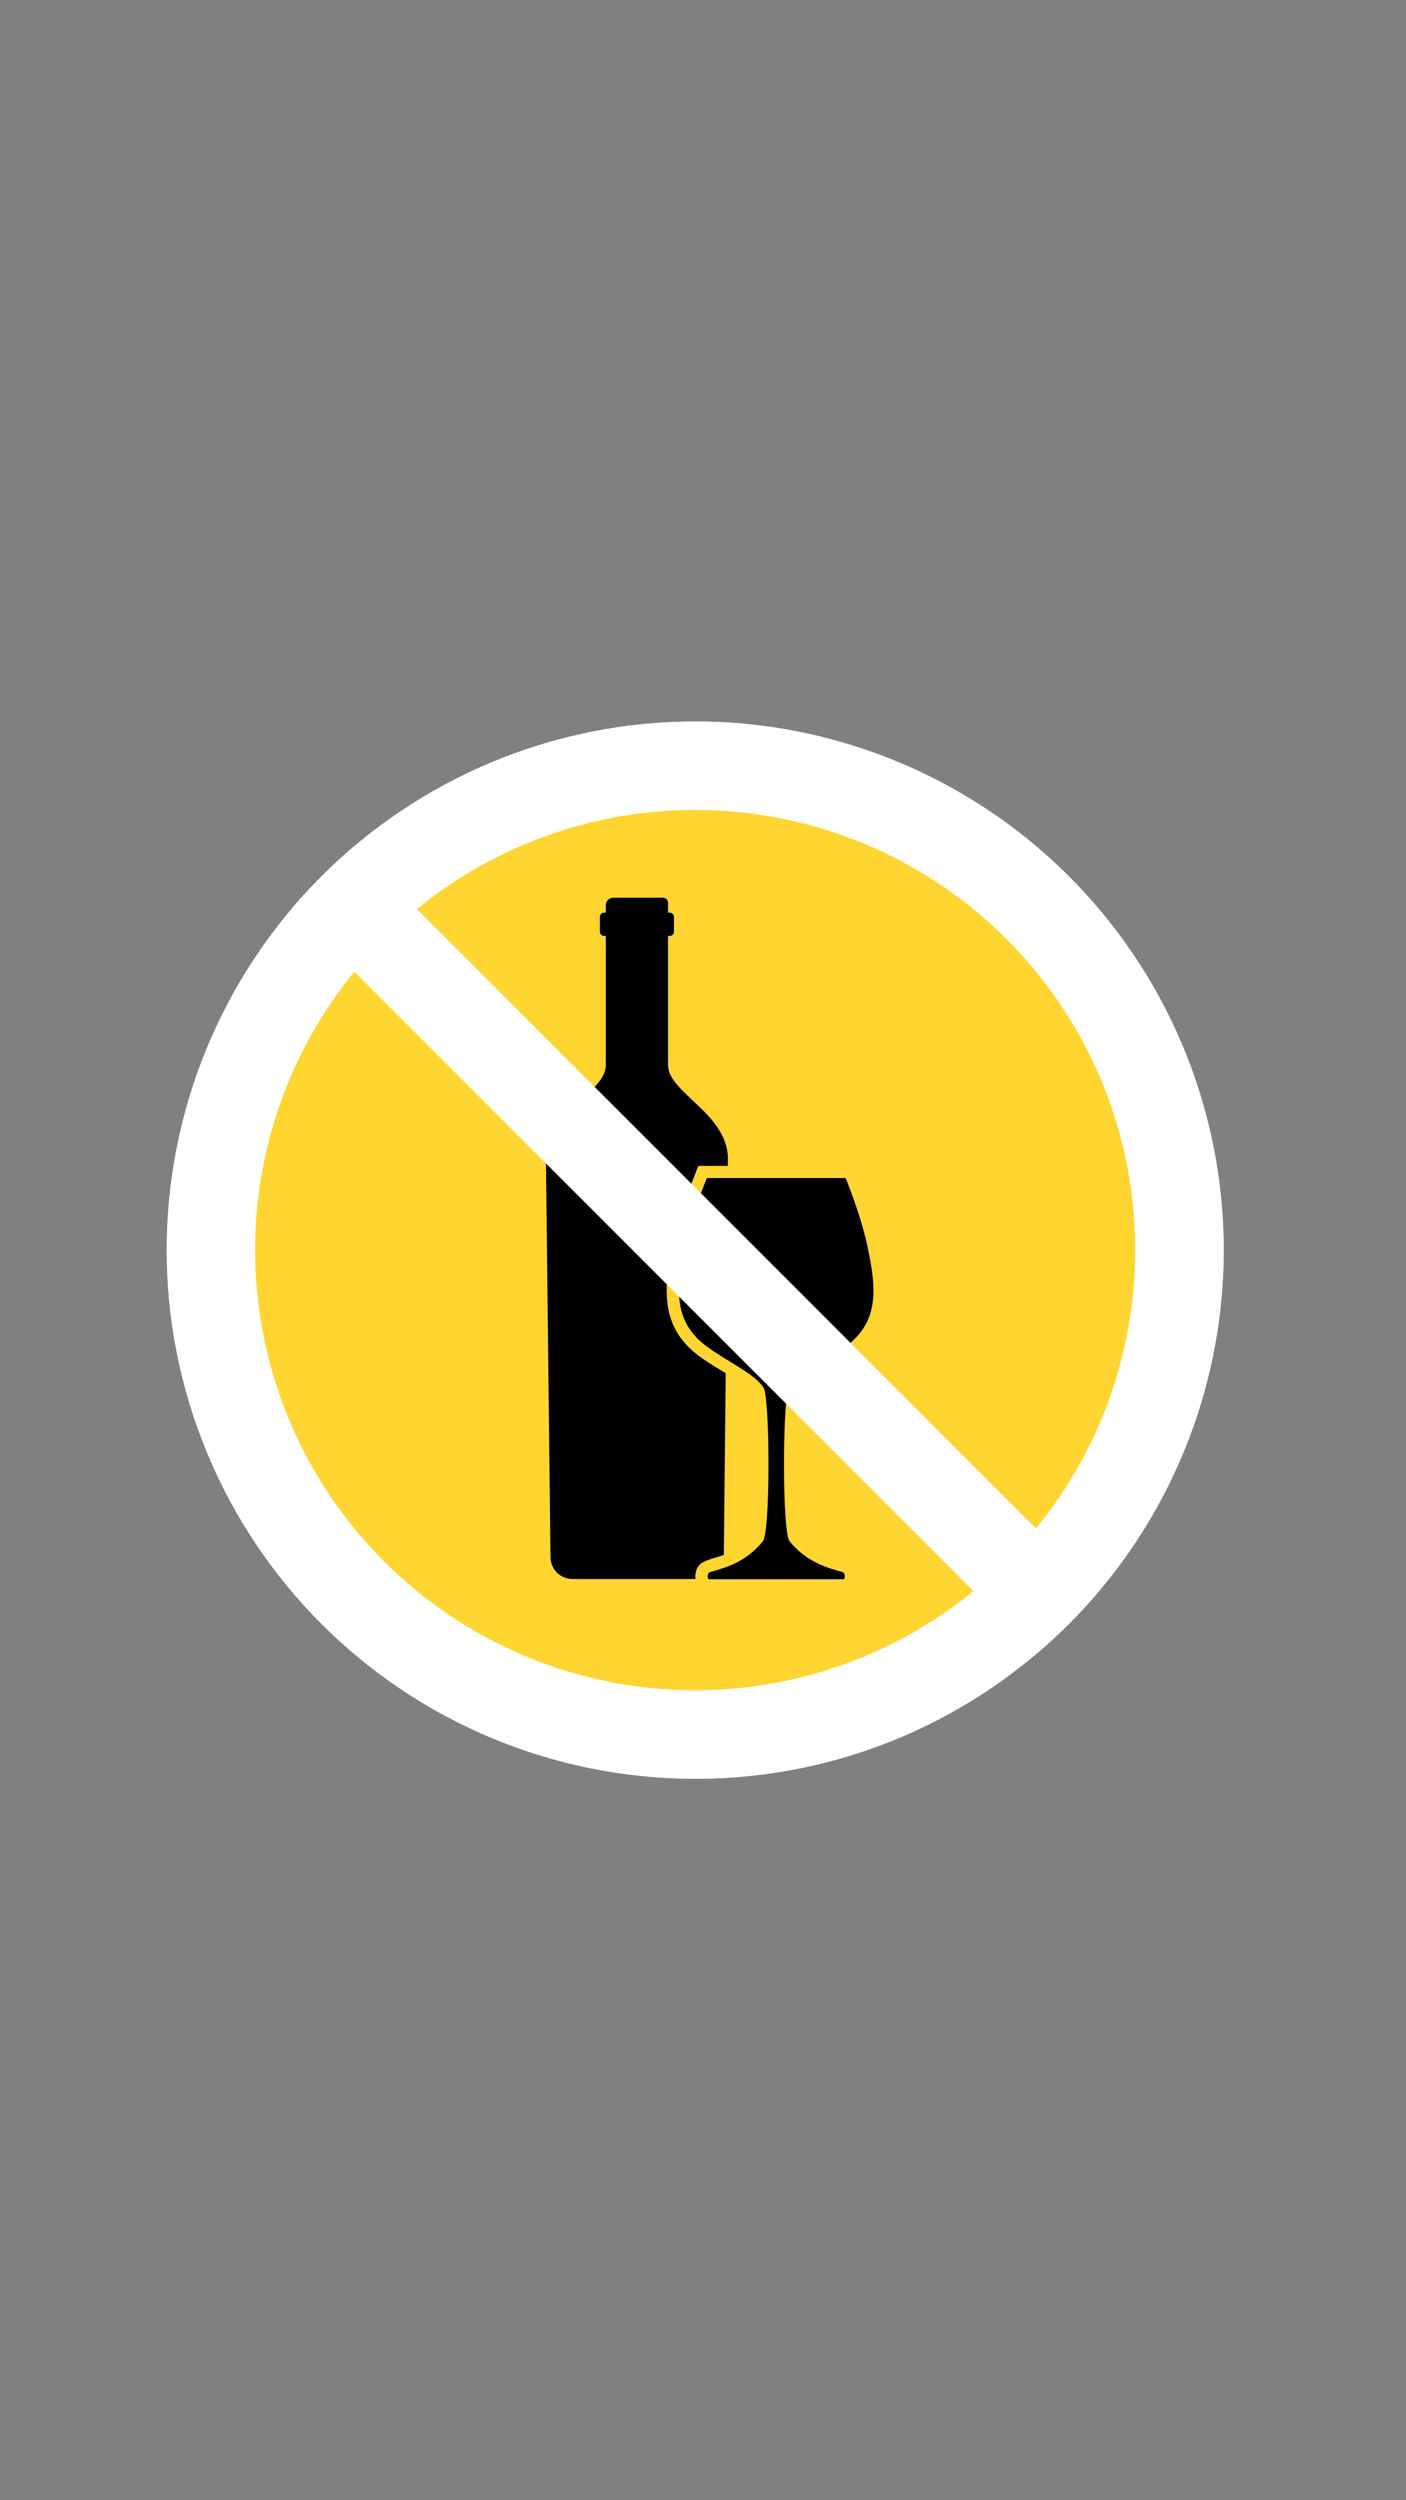
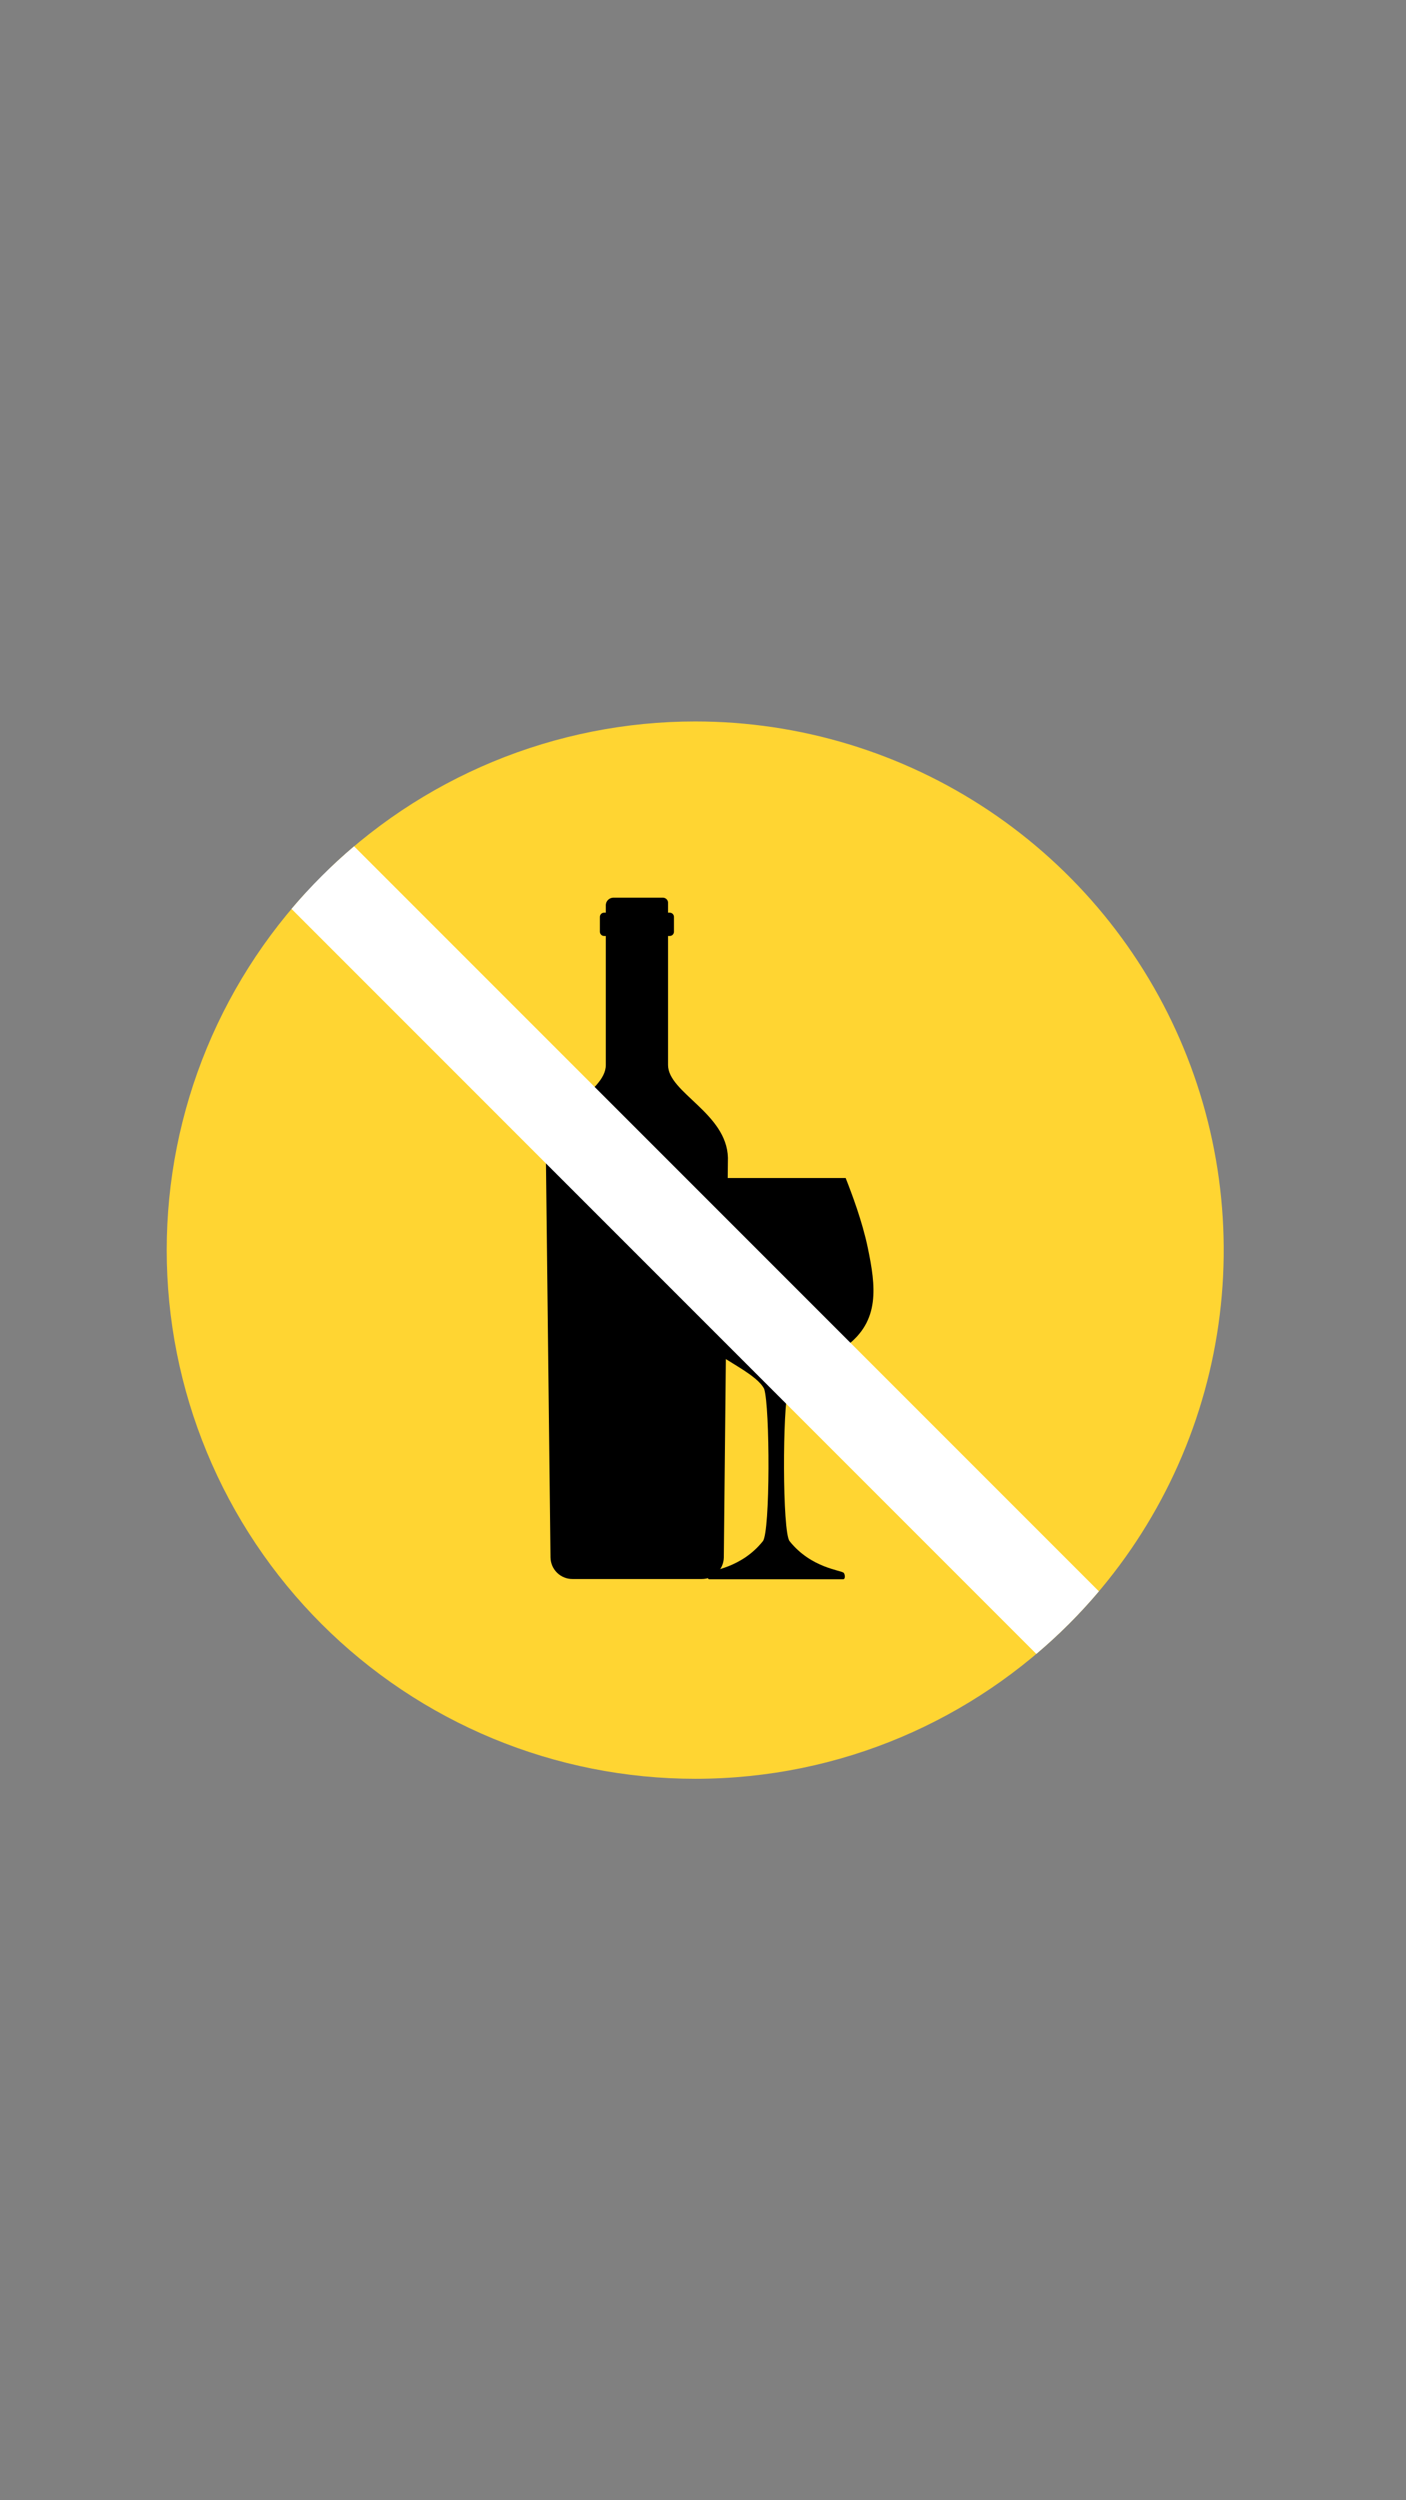
<svg xmlns="http://www.w3.org/2000/svg" width="1080" zoomAndPan="magnify" viewBox="0 0 810 1440" height="1920" preserveAspectRatio="xMidYMid meet" version="1.0">
  <rect x="0" y="0" width="810" height="1440" fill="#808080" stroke="none" />
  <defs>
    <clipPath id="c5f68bd85b">
      <path d="M 96 415.035 L 705 415.035 L 705 1024.785 L 96 1024.785 Z M 96 415.035 " clip-rule="nonzero" />
    </clipPath>
    <clipPath id="fd10225888">
-       <path d="M 96 415.035 L 705 415.035 L 705 1024.785 L 96 1024.785 Z M 96 415.035 " clip-rule="nonzero" />
-     </clipPath>
+       </clipPath>
  </defs>
  <g clip-path="url(#c5f68bd85b)">
-     <path fill="#ffd532" d="M 400.52 415.516 C 404.258 415.516 407.992 415.586 411.727 415.723 C 415.461 415.859 419.191 416.066 422.918 416.34 C 426.645 416.617 430.367 416.961 434.078 417.371 C 437.793 417.785 441.5 418.266 445.195 418.812 C 448.891 419.359 452.578 419.977 456.25 420.66 C 459.926 421.348 463.586 422.098 467.23 422.918 C 470.875 423.734 474.508 424.621 478.121 425.574 C 481.734 426.527 485.328 427.543 488.902 428.629 C 492.48 429.715 496.035 430.863 499.566 432.082 C 503.102 433.297 506.613 434.578 510.098 435.922 C 513.586 437.266 517.043 438.676 520.48 440.148 C 523.914 441.621 527.32 443.156 530.699 444.754 C 534.078 446.352 537.426 448.012 540.742 449.73 C 544.059 451.453 547.344 453.234 550.594 455.078 C 553.844 456.918 557.062 458.82 560.242 460.781 C 563.422 462.742 566.566 464.758 569.676 466.836 C 572.781 468.91 575.852 471.043 578.879 473.234 C 581.906 475.422 584.895 477.668 587.84 479.965 C 590.785 482.266 593.688 484.617 596.547 487.023 C 599.406 489.43 602.223 491.887 604.988 494.398 C 607.758 496.906 610.48 499.465 613.156 502.074 C 615.828 504.684 618.453 507.344 621.031 510.051 C 623.609 512.758 626.133 515.508 628.609 518.309 C 631.086 521.109 633.508 523.953 635.879 526.84 C 638.25 529.73 640.566 532.66 642.828 535.637 C 645.09 538.609 647.297 541.625 649.449 544.68 C 651.602 547.734 653.695 550.828 655.734 553.961 C 657.773 557.094 659.75 560.262 661.672 563.469 C 663.594 566.672 665.453 569.91 667.258 573.188 C 669.059 576.461 670.801 579.766 672.48 583.102 C 674.16 586.441 675.777 589.809 677.332 593.207 C 678.891 596.605 680.383 600.027 681.812 603.48 C 683.242 606.934 684.609 610.41 685.91 613.914 C 687.211 617.418 688.449 620.941 689.621 624.492 C 690.793 628.039 691.898 631.609 692.941 635.195 C 693.98 638.785 694.957 642.395 695.863 646.02 C 696.773 649.641 697.613 653.281 698.387 656.938 C 699.16 660.594 699.867 664.262 700.508 667.945 C 701.145 671.629 701.715 675.32 702.219 679.023 C 702.723 682.727 703.156 686.438 703.523 690.156 C 703.887 693.875 704.188 697.598 704.414 701.328 C 704.645 705.059 704.805 708.789 704.895 712.527 C 704.988 716.262 705.012 720 704.965 723.734 C 704.918 727.473 704.805 731.207 704.621 734.938 C 704.438 738.672 704.188 742.398 703.867 746.121 C 703.543 749.844 703.156 753.562 702.699 757.27 C 702.242 760.98 701.715 764.676 701.121 768.367 C 700.527 772.055 699.867 775.734 699.137 779.398 C 698.41 783.062 697.613 786.715 696.75 790.352 C 695.887 793.984 694.957 797.605 693.957 801.207 C 692.961 804.809 691.898 808.391 690.77 811.953 C 689.641 815.516 688.449 819.055 687.191 822.574 C 685.93 826.09 684.609 829.586 683.219 833.055 C 681.832 836.523 680.383 839.969 678.867 843.383 C 677.352 846.801 675.777 850.188 674.137 853.547 C 672.5 856.906 670.797 860.23 669.035 863.527 C 667.273 866.824 665.453 870.086 663.57 873.312 C 661.691 876.543 659.75 879.734 657.75 882.891 C 655.75 886.051 653.695 889.168 651.582 892.25 C 649.465 895.332 647.297 898.371 645.07 901.375 C 642.844 904.375 640.562 907.336 638.23 910.254 C 635.895 913.172 633.508 916.043 631.066 918.875 C 628.625 921.703 626.133 924.488 623.59 927.227 C 621.047 929.961 618.453 932.652 615.812 935.297 C 560.699 990.395 484.586 1024.48 400.52 1024.48 C 395.535 1024.48 390.559 1024.359 385.578 1024.113 C 380.602 1023.867 375.633 1023.504 370.676 1023.016 C 365.715 1022.527 360.773 1021.914 355.844 1021.184 C 350.914 1020.453 346.004 1019.602 341.117 1018.629 C 336.23 1017.656 331.371 1016.566 326.535 1015.355 C 321.703 1014.145 316.902 1012.816 312.133 1011.371 C 307.363 1009.922 302.633 1008.359 297.941 1006.68 C 293.25 1005.004 288.602 1003.211 284 1001.305 C 279.395 999.395 274.84 997.379 270.336 995.246 C 265.832 993.117 261.383 990.875 256.988 988.527 C 252.594 986.18 248.258 983.723 243.984 981.16 C 239.711 978.598 235.5 975.934 231.359 973.164 C 227.215 970.398 223.141 967.527 219.141 964.559 C 215.137 961.594 211.211 958.527 207.359 955.367 C 203.508 952.203 199.734 948.949 196.043 945.605 C 192.352 942.258 188.742 938.824 185.219 935.301 C 181.695 931.777 178.262 928.168 174.914 924.477 C 171.566 920.785 168.312 917.012 165.152 913.16 C 161.992 909.309 158.926 905.379 155.957 901.379 C 152.988 897.375 150.121 893.301 147.352 889.16 C 144.582 885.016 141.918 880.809 139.355 876.531 C 136.793 872.258 134.34 867.926 131.992 863.531 C 129.641 859.137 127.402 854.684 125.27 850.18 C 123.141 845.676 121.121 841.121 119.215 836.52 C 117.309 831.914 115.516 827.266 113.836 822.574 C 112.156 817.883 110.594 813.152 109.148 808.383 C 107.703 803.617 106.375 798.816 105.164 793.98 C 103.953 789.148 102.859 784.285 101.887 779.398 C 100.914 774.512 100.062 769.605 99.332 764.676 C 98.602 759.746 97.992 754.801 97.504 749.844 C 97.016 744.883 96.648 739.914 96.406 734.938 C 96.16 729.961 96.039 724.98 96.039 719.996 C 96.039 715.016 96.16 710.035 96.406 705.059 C 96.648 700.082 97.016 695.113 97.504 690.152 C 97.992 685.195 98.602 680.25 99.332 675.32 C 100.062 670.391 100.914 665.484 101.887 660.598 C 102.859 655.707 103.953 650.848 105.164 646.016 C 106.375 641.18 107.703 636.379 109.148 631.609 C 110.594 626.844 112.156 622.113 113.836 617.422 C 115.516 612.73 117.309 608.082 119.215 603.477 C 121.121 598.875 123.141 594.32 125.27 589.816 C 127.402 585.309 129.641 580.859 131.992 576.465 C 134.34 572.07 136.793 567.738 139.355 563.461 C 141.918 559.188 144.582 554.98 147.352 550.836 C 150.121 546.691 152.988 542.621 155.957 538.617 C 158.926 534.617 161.992 530.688 165.152 526.836 C 168.312 522.984 171.566 519.211 174.914 515.52 C 178.262 511.828 181.695 508.219 185.219 504.695 C 188.742 501.172 192.352 497.738 196.043 494.391 C 199.734 491.043 203.508 487.793 207.359 484.629 C 211.211 481.469 215.137 478.402 219.141 475.434 C 223.141 472.469 227.215 469.598 231.359 466.828 C 235.5 464.062 239.711 461.395 243.984 458.836 C 248.258 456.273 252.594 453.816 256.988 451.469 C 261.383 449.121 265.832 446.879 270.336 444.75 C 274.84 442.617 279.395 440.602 284 438.691 C 288.602 436.785 293.25 434.992 297.941 433.312 C 302.633 431.637 307.363 430.074 312.133 428.625 C 316.902 427.18 321.703 425.852 326.535 424.641 C 331.371 423.43 336.23 422.34 341.117 421.367 C 346.004 420.395 350.914 419.543 355.844 418.812 C 360.773 418.078 365.715 417.469 370.676 416.98 C 375.633 416.492 380.602 416.125 385.578 415.883 C 390.559 415.637 395.535 415.516 400.52 415.516 Z M 400.52 415.516 " fill-opacity="1" fill-rule="evenodd" />
+     <path fill="#ffd532" d="M 400.52 415.516 C 404.258 415.516 407.992 415.586 411.727 415.723 C 415.461 415.859 419.191 416.066 422.918 416.34 C 426.645 416.617 430.367 416.961 434.078 417.371 C 437.793 417.785 441.5 418.266 445.195 418.812 C 448.891 419.359 452.578 419.977 456.25 420.66 C 459.926 421.348 463.586 422.098 467.23 422.918 C 470.875 423.734 474.508 424.621 478.121 425.574 C 481.734 426.527 485.328 427.543 488.902 428.629 C 492.48 429.715 496.035 430.863 499.566 432.082 C 503.102 433.297 506.613 434.578 510.098 435.922 C 513.586 437.266 517.043 438.676 520.48 440.148 C 523.914 441.621 527.32 443.156 530.699 444.754 C 534.078 446.352 537.426 448.012 540.742 449.73 C 544.059 451.453 547.344 453.234 550.594 455.078 C 553.844 456.918 557.062 458.82 560.242 460.781 C 563.422 462.742 566.566 464.758 569.676 466.836 C 572.781 468.91 575.852 471.043 578.879 473.234 C 581.906 475.422 584.895 477.668 587.84 479.965 C 590.785 482.266 593.688 484.617 596.547 487.023 C 599.406 489.43 602.223 491.887 604.988 494.398 C 607.758 496.906 610.48 499.465 613.156 502.074 C 615.828 504.684 618.453 507.344 621.031 510.051 C 623.609 512.758 626.133 515.508 628.609 518.309 C 631.086 521.109 633.508 523.953 635.879 526.84 C 638.25 529.73 640.566 532.66 642.828 535.637 C 645.09 538.609 647.297 541.625 649.449 544.68 C 651.602 547.734 653.695 550.828 655.734 553.961 C 657.773 557.094 659.75 560.262 661.672 563.469 C 663.594 566.672 665.453 569.91 667.258 573.188 C 669.059 576.461 670.801 579.766 672.48 583.102 C 674.16 586.441 675.777 589.809 677.332 593.207 C 678.891 596.605 680.383 600.027 681.812 603.48 C 683.242 606.934 684.609 610.41 685.91 613.914 C 687.211 617.418 688.449 620.941 689.621 624.492 C 690.793 628.039 691.898 631.609 692.941 635.195 C 693.98 638.785 694.957 642.395 695.863 646.02 C 696.773 649.641 697.613 653.281 698.387 656.938 C 699.16 660.594 699.867 664.262 700.508 667.945 C 701.145 671.629 701.715 675.32 702.219 679.023 C 702.723 682.727 703.156 686.438 703.523 690.156 C 703.887 693.875 704.188 697.598 704.414 701.328 C 704.645 705.059 704.805 708.789 704.895 712.527 C 704.988 716.262 705.012 720 704.965 723.734 C 704.918 727.473 704.805 731.207 704.621 734.938 C 704.438 738.672 704.188 742.398 703.867 746.121 C 703.543 749.844 703.156 753.562 702.699 757.27 C 702.242 760.98 701.715 764.676 701.121 768.367 C 700.527 772.055 699.867 775.734 699.137 779.398 C 698.41 783.062 697.613 786.715 696.75 790.352 C 695.887 793.984 694.957 797.605 693.957 801.207 C 692.961 804.809 691.898 808.391 690.77 811.953 C 689.641 815.516 688.449 819.055 687.191 822.574 C 685.93 826.09 684.609 829.586 683.219 833.055 C 681.832 836.523 680.383 839.969 678.867 843.383 C 677.352 846.801 675.777 850.188 674.137 853.547 C 672.5 856.906 670.797 860.23 669.035 863.527 C 667.273 866.824 665.453 870.086 663.57 873.312 C 661.691 876.543 659.75 879.734 657.75 882.891 C 655.75 886.051 653.695 889.168 651.582 892.25 C 649.465 895.332 647.297 898.371 645.07 901.375 C 642.844 904.375 640.562 907.336 638.23 910.254 C 635.895 913.172 633.508 916.043 631.066 918.875 C 628.625 921.703 626.133 924.488 623.59 927.227 C 621.047 929.961 618.453 932.652 615.812 935.297 C 560.699 990.395 484.586 1024.48 400.52 1024.48 C 395.535 1024.48 390.559 1024.359 385.578 1024.113 C 380.602 1023.867 375.633 1023.504 370.676 1023.016 C 365.715 1022.527 360.773 1021.914 355.844 1021.184 C 350.914 1020.453 346.004 1019.602 341.117 1018.629 C 336.23 1017.656 331.371 1016.566 326.535 1015.355 C 321.703 1014.145 316.902 1012.816 312.133 1011.371 C 307.363 1009.922 302.633 1008.359 297.941 1006.68 C 293.25 1005.004 288.602 1003.211 284 1001.305 C 279.395 999.395 274.84 997.379 270.336 995.246 C 265.832 993.117 261.383 990.875 256.988 988.527 C 252.594 986.18 248.258 983.723 243.984 981.16 C 239.711 978.598 235.5 975.934 231.359 973.164 C 227.215 970.398 223.141 967.527 219.141 964.559 C 215.137 961.594 211.211 958.527 207.359 955.367 C 203.508 952.203 199.734 948.949 196.043 945.605 C 192.352 942.258 188.742 938.824 185.219 935.301 C 181.695 931.777 178.262 928.168 174.914 924.477 C 171.566 920.785 168.312 917.012 165.152 913.16 C 161.992 909.309 158.926 905.379 155.957 901.379 C 152.988 897.375 150.121 893.301 147.352 889.16 C 144.582 885.016 141.918 880.809 139.355 876.531 C 136.793 872.258 134.34 867.926 131.992 863.531 C 129.641 859.137 127.402 854.684 125.27 850.18 C 123.141 845.676 121.121 841.121 119.215 836.52 C 117.309 831.914 115.516 827.266 113.836 822.574 C 112.156 817.883 110.594 813.152 109.148 808.383 C 107.703 803.617 106.375 798.816 105.164 793.98 C 103.953 789.148 102.859 784.285 101.887 779.398 C 100.914 774.512 100.062 769.605 99.332 764.676 C 98.602 759.746 97.992 754.801 97.504 749.844 C 97.016 744.883 96.648 739.914 96.406 734.938 C 96.16 729.961 96.039 724.98 96.039 719.996 C 96.039 715.016 96.16 710.035 96.406 705.059 C 96.648 700.082 97.016 695.113 97.504 690.152 C 97.992 685.195 98.602 680.25 99.332 675.32 C 100.062 670.391 100.914 665.484 101.887 660.598 C 102.859 655.707 103.953 650.848 105.164 646.016 C 106.375 641.18 107.703 636.379 109.148 631.609 C 110.594 626.844 112.156 622.113 113.836 617.422 C 115.516 612.73 117.309 608.082 119.215 603.477 C 121.121 598.875 123.141 594.32 125.27 589.816 C 127.402 585.309 129.641 580.859 131.992 576.465 C 134.34 572.07 136.793 567.738 139.355 563.461 C 141.918 559.188 144.582 554.98 147.352 550.836 C 150.121 546.691 152.988 542.621 155.957 538.617 C 158.926 534.617 161.992 530.688 165.152 526.836 C 168.312 522.984 171.566 519.211 174.914 515.52 C 188.742 501.172 192.352 497.738 196.043 494.391 C 199.734 491.043 203.508 487.793 207.359 484.629 C 211.211 481.469 215.137 478.402 219.141 475.434 C 223.141 472.469 227.215 469.598 231.359 466.828 C 235.5 464.062 239.711 461.395 243.984 458.836 C 248.258 456.273 252.594 453.816 256.988 451.469 C 261.383 449.121 265.832 446.879 270.336 444.75 C 274.84 442.617 279.395 440.602 284 438.691 C 288.602 436.785 293.25 434.992 297.941 433.312 C 302.633 431.637 307.363 430.074 312.133 428.625 C 316.902 427.18 321.703 425.852 326.535 424.641 C 331.371 423.43 336.23 422.34 341.117 421.367 C 346.004 420.395 350.914 419.543 355.844 418.812 C 360.773 418.078 365.715 417.469 370.676 416.98 C 375.633 416.492 380.602 416.125 385.578 415.883 C 390.559 415.637 395.535 415.516 400.52 415.516 Z M 400.52 415.516 " fill-opacity="1" fill-rule="evenodd" />
  </g>
  <path fill="#000000" d="M 416.992 897.047 L 419.359 666.785 C 418.664 641.078 384.855 629.309 384.855 613.387 L 384.855 539.062 L 385.812 539.062 C 386.137 539.066 386.445 539.012 386.746 538.891 C 387.043 538.77 387.309 538.598 387.539 538.371 C 387.77 538.148 387.945 537.887 388.07 537.59 C 388.199 537.293 388.262 536.984 388.266 536.66 L 388.266 528.055 C 388.262 527.73 388.199 527.422 388.07 527.125 C 387.945 526.828 387.77 526.57 387.539 526.344 C 387.309 526.117 387.043 525.945 386.746 525.824 C 386.445 525.707 386.137 525.648 385.812 525.652 L 384.855 525.652 L 384.855 519.844 L 384.844 519.77 L 384.844 519.617 L 384.828 519.551 L 384.809 519.477 L 384.809 519.398 L 384.797 519.332 L 384.789 519.258 L 384.75 519.188 L 384.742 519.125 L 384.723 519.059 L 384.691 518.992 L 384.664 518.926 L 384.656 518.859 L 384.625 518.789 L 384.598 518.727 L 384.57 518.668 L 384.551 518.668 L 384.531 518.602 L 384.52 518.602 C 384.484 518.516 384.438 518.441 384.391 518.355 C 384.023 517.809 383.535 517.426 382.914 517.207 L 382.84 517.176 L 382.766 517.16 L 382.707 517.129 L 382.633 517.109 L 382.566 517.102 L 382.5 517.082 L 382.422 517.062 L 382.348 517.055 L 382.27 517.043 L 382.203 517.035 L 382.137 517.023 L 353.199 517.023 L 353.074 517.035 L 352.973 517.043 L 352.848 517.055 C 352.801 517.062 352.715 517.074 352.648 517.09 C 351.883 517.223 351.199 517.539 350.598 518.031 C 349.996 518.527 349.555 519.137 349.277 519.863 L 349.238 519.969 C 349.156 520.242 349.094 520.516 349.047 520.797 L 349.027 520.91 L 349.008 521.016 L 349.008 525.652 L 348.039 525.652 C 347.715 525.648 347.406 525.707 347.109 525.828 C 346.812 525.949 346.547 526.121 346.316 526.348 C 346.09 526.574 345.91 526.832 345.785 527.129 C 345.656 527.426 345.594 527.734 345.59 528.055 L 345.59 536.66 C 345.594 536.984 345.656 537.293 345.785 537.586 C 345.91 537.883 346.09 538.145 346.316 538.367 C 346.547 538.594 346.812 538.766 347.109 538.887 C 347.406 539.008 347.715 539.066 348.039 539.062 L 349.008 539.062 L 349.008 613.383 C 349.008 629.82 314.184 640.27 314.496 666.785 L 317.148 897.066 C 317.164 897.887 317.262 898.699 317.438 899.5 C 317.613 900.301 317.863 901.078 318.191 901.832 C 318.52 902.586 318.914 903.301 319.383 903.977 C 319.848 904.652 320.375 905.273 320.965 905.848 C 321.555 906.418 322.191 906.93 322.879 907.375 C 323.57 907.824 324.293 908.203 325.055 908.508 C 325.816 908.812 326.602 909.043 327.406 909.195 C 328.215 909.348 329.027 909.422 329.848 909.418 L 404.262 909.418 C 405.086 909.422 405.902 909.348 406.711 909.195 C 407.52 909.043 408.305 908.812 409.066 908.508 C 409.832 908.203 410.559 907.824 411.246 907.375 C 411.938 906.93 412.578 906.418 413.168 905.844 C 413.758 905.27 414.285 904.645 414.754 903.969 C 415.223 903.293 415.621 902.578 415.949 901.824 C 416.277 901.066 416.527 900.289 416.703 899.484 C 416.879 898.684 416.977 897.867 416.992 897.047 Z M 352.848 517.055 L 352.648 517.09 C 352.715 517.074 352.801 517.062 352.848 517.055 Z M 352.848 517.055 " fill-opacity="1" fill-rule="evenodd" />
-   <path fill="#ffd532" d="M 460.762 802.605 C 458.148 813.047 458.062 874.445 460.949 883.871 C 463.141 886.484 465.629 888.781 468.406 890.758 C 471.188 892.738 474.168 894.332 477.355 895.547 C 481.25 897.098 489.09 898.465 491.617 901.504 C 495.789 906.52 494.066 915.754 486.562 916.504 L 486.211 916.543 L 408.188 916.543 L 407.816 916.504 C 400.312 915.758 398.602 906.512 402.781 901.496 C 405.309 898.465 413.145 897.098 417.031 895.551 C 420.215 894.336 423.195 892.738 425.973 890.762 C 428.746 888.781 431.23 886.488 433.418 883.875 C 436.324 874.449 436.238 813.055 433.609 802.605 C 430.711 798.039 415.883 789.668 411.445 786.855 C 408.52 785.012 405.613 783.125 402.828 781.07 C 380.051 764.324 382.375 741.609 387.488 717.156 C 390.414 703.113 395.305 689.301 400.551 675.965 L 402.297 671.477 L 492.082 671.477 L 493.848 675.965 C 499.074 689.301 503.969 703.113 506.895 717.156 C 512.004 741.609 514.34 764.312 491.539 781.07 C 488.766 783.125 485.859 785.012 482.934 786.867 C 478.477 789.676 463.676 798.039 460.762 802.605 Z M 460.762 802.605 " fill-opacity="1" fill-rule="evenodd" />
  <path fill="#000000" d="M 407.191 678.469 C 403.605 687.57 397.633 703.32 394.469 718.539 C 389.812 740.867 387.211 760.844 407.125 775.465 C 419.516 784.586 436.324 792.023 440.258 799.965 C 443.574 810.273 443.766 882.273 439.5 887.625 C 426.988 903.289 409.641 904.285 408.301 905.91 C 407.512 906.859 407.32 909.418 408.547 909.547 L 485.848 909.547 C 487.062 909.418 486.875 906.859 486.098 905.91 C 484.738 904.285 467.41 903.289 454.879 887.625 C 450.633 882.273 450.812 810.273 454.141 799.965 C 458.062 792.023 474.867 784.586 487.273 775.465 C 507.168 760.844 504.566 740.867 499.91 718.539 C 496.734 703.32 490.762 687.57 487.188 678.469 Z M 407.191 678.469 " fill-opacity="1" fill-rule="evenodd" />
  <g clip-path="url(#fd10225888)">
    <path fill="#ffffff" d="M 400.52 415.516 C 404.258 415.516 407.992 415.586 411.727 415.723 C 415.461 415.859 419.191 416.066 422.918 416.34 C 426.645 416.617 430.367 416.961 434.078 417.371 C 437.793 417.785 441.5 418.266 445.195 418.812 C 448.891 419.359 452.578 419.977 456.25 420.66 C 459.926 421.348 463.586 422.098 467.23 422.918 C 470.875 423.734 474.508 424.621 478.121 425.574 C 481.734 426.527 485.328 427.543 488.902 428.629 C 492.48 429.715 496.035 430.863 499.566 432.082 C 503.102 433.297 506.613 434.578 510.098 435.922 C 513.586 437.266 517.043 438.676 520.48 440.148 C 523.914 441.621 527.32 443.156 530.699 444.754 C 534.078 446.352 537.426 448.012 540.742 449.73 C 544.059 451.453 547.344 453.234 550.594 455.078 C 553.844 456.918 557.062 458.82 560.242 460.781 C 563.422 462.742 566.566 464.758 569.676 466.836 C 572.781 468.91 575.852 471.043 578.879 473.234 C 581.906 475.422 584.895 477.668 587.84 479.965 C 590.785 482.266 593.688 484.617 596.547 487.023 C 599.406 489.43 602.223 491.887 604.988 494.398 C 607.758 496.906 610.48 499.465 613.156 502.074 C 615.828 504.684 618.453 507.344 621.031 510.051 C 623.609 512.758 626.133 515.508 628.609 518.309 C 631.086 521.109 633.508 523.953 635.879 526.84 C 638.25 529.73 640.566 532.66 642.828 535.637 C 645.09 538.609 647.297 541.625 649.449 544.68 C 651.602 547.734 653.695 550.828 655.734 553.961 C 657.773 557.094 659.75 560.262 661.672 563.469 C 663.594 566.672 665.453 569.91 667.258 573.188 C 669.059 576.461 670.801 579.766 672.48 583.102 C 674.16 586.441 675.777 589.809 677.332 593.207 C 678.891 596.605 680.383 600.027 681.812 603.48 C 683.242 606.934 684.609 610.41 685.91 613.914 C 687.211 617.418 688.449 620.941 689.621 624.492 C 690.793 628.039 691.898 631.609 692.941 635.195 C 693.98 638.785 694.957 642.395 695.863 646.02 C 696.773 649.641 697.613 653.281 698.387 656.938 C 699.16 660.594 699.867 664.262 700.508 667.945 C 701.145 671.629 701.715 675.32 702.219 679.023 C 702.723 682.727 703.156 686.438 703.523 690.156 C 703.887 693.875 704.188 697.598 704.414 701.328 C 704.645 705.059 704.805 708.789 704.895 712.527 C 704.988 716.262 705.012 720 704.965 723.734 C 704.918 727.473 704.805 731.207 704.621 734.938 C 704.438 738.672 704.188 742.398 703.867 746.121 C 703.543 749.844 703.156 753.562 702.699 757.27 C 702.242 760.98 701.715 764.676 701.121 768.367 C 700.527 772.055 699.867 775.734 699.137 779.398 C 698.41 783.062 697.613 786.715 696.75 790.352 C 695.887 793.984 694.957 797.605 693.957 801.207 C 692.961 804.809 691.898 808.391 690.77 811.953 C 689.641 815.516 688.449 819.055 687.191 822.574 C 685.93 826.09 684.609 829.586 683.219 833.055 C 681.832 836.523 680.383 839.969 678.867 843.383 C 677.352 846.801 675.777 850.188 674.137 853.547 C 672.5 856.906 670.797 860.23 669.035 863.527 C 667.273 866.824 665.453 870.086 663.57 873.312 C 661.691 876.543 659.75 879.734 657.75 882.891 C 655.75 886.051 653.695 889.168 651.582 892.25 C 649.465 895.332 647.297 898.371 645.07 901.375 C 642.844 904.375 640.562 907.336 638.23 910.254 C 635.895 913.172 633.508 916.043 631.066 918.875 C 628.625 921.703 626.133 924.488 623.59 927.227 C 621.047 929.961 618.453 932.652 615.812 935.297 C 560.699 990.395 484.586 1024.48 400.52 1024.48 C 395.535 1024.48 390.559 1024.359 385.578 1024.113 C 380.602 1023.867 375.633 1023.504 370.676 1023.016 C 365.715 1022.527 360.773 1021.914 355.844 1021.184 C 350.914 1020.453 346.004 1019.602 341.117 1018.629 C 336.23 1017.656 331.371 1016.566 326.535 1015.355 C 321.703 1014.145 316.902 1012.816 312.133 1011.371 C 307.363 1009.922 302.633 1008.359 297.941 1006.68 C 293.25 1005.004 288.602 1003.211 284 1001.305 C 279.395 999.395 274.84 997.379 270.336 995.246 C 265.832 993.117 261.383 990.875 256.988 988.527 C 252.594 986.18 248.258 983.723 243.984 981.16 C 239.711 978.598 235.5 975.934 231.359 973.164 C 227.215 970.398 223.141 967.527 219.141 964.559 C 215.137 961.594 211.211 958.527 207.359 955.367 C 203.508 952.203 199.734 948.949 196.043 945.605 C 192.352 942.258 188.742 938.824 185.219 935.301 C 181.695 931.777 178.262 928.168 174.914 924.477 C 171.566 920.785 168.312 917.012 165.152 913.16 C 161.992 909.309 158.926 905.379 155.957 901.379 C 152.988 897.375 150.121 893.301 147.352 889.16 C 144.582 885.016 141.918 880.809 139.355 876.531 C 136.793 872.258 134.34 867.926 131.992 863.531 C 129.641 859.137 127.402 854.684 125.27 850.18 C 123.141 845.676 121.121 841.121 119.215 836.52 C 117.309 831.914 115.516 827.266 113.836 822.574 C 112.156 817.883 110.594 813.152 109.148 808.383 C 107.703 803.617 106.375 798.816 105.164 793.98 C 103.953 789.148 102.859 784.285 101.887 779.398 C 100.914 774.512 100.062 769.605 99.332 764.676 C 98.602 759.746 97.992 754.801 97.504 749.844 C 97.016 744.883 96.648 739.914 96.406 734.938 C 96.16 729.961 96.039 724.98 96.039 719.996 C 96.039 715.016 96.16 710.035 96.406 705.059 C 96.648 700.082 97.016 695.113 97.504 690.152 C 97.992 685.195 98.602 680.25 99.332 675.32 C 100.062 670.391 100.914 665.484 101.887 660.598 C 102.859 655.707 103.953 650.848 105.164 646.016 C 106.375 641.18 107.703 636.379 109.148 631.609 C 110.594 626.844 112.156 622.113 113.836 617.422 C 115.516 612.73 117.309 608.082 119.215 603.477 C 121.121 598.875 123.141 594.32 125.27 589.816 C 127.402 585.309 129.641 580.859 131.992 576.465 C 134.34 572.07 136.793 567.738 139.355 563.461 C 141.918 559.188 144.582 554.98 147.352 550.836 C 150.121 546.691 152.988 542.621 155.957 538.617 C 158.926 534.617 161.992 530.688 165.152 526.836 C 168.312 522.984 171.566 519.211 174.914 515.52 C 178.262 511.828 181.695 508.219 185.219 504.695 C 188.742 501.172 192.352 497.738 196.043 494.391 C 199.734 491.043 203.508 487.793 207.359 484.629 C 211.211 481.469 215.137 478.402 219.141 475.434 C 223.141 472.469 227.215 469.598 231.359 466.828 C 235.5 464.062 239.711 461.395 243.984 458.836 C 248.258 456.273 252.594 453.816 256.988 451.469 C 261.383 449.121 265.832 446.879 270.336 444.75 C 274.84 442.617 279.395 440.602 284 438.691 C 288.602 436.785 293.25 434.992 297.941 433.312 C 302.633 431.637 307.363 430.074 312.133 428.625 C 316.902 427.18 321.703 425.852 326.535 424.641 C 331.371 423.43 336.23 422.34 341.117 421.367 C 346.004 420.395 350.914 419.543 355.844 418.812 C 360.773 418.078 365.715 417.469 370.676 416.98 C 375.633 416.492 380.602 416.125 385.578 415.883 C 390.559 415.637 395.535 415.516 400.52 415.516 Z M 579.758 540.738 C 576.332 537.312 572.816 533.992 569.203 530.77 C 565.59 527.547 561.887 524.434 558.094 521.422 C 554.305 518.414 550.43 515.516 546.473 512.727 C 542.516 509.941 538.48 507.27 534.371 504.711 C 530.258 502.156 526.078 499.719 521.828 497.402 C 517.578 495.086 513.266 492.891 508.887 490.82 C 504.512 488.75 500.082 486.809 495.594 484.992 C 491.105 483.176 486.57 481.488 481.988 479.934 C 477.402 478.379 472.777 476.953 468.113 475.664 C 463.449 474.371 458.75 473.215 454.016 472.191 C 449.285 471.168 444.527 470.285 439.746 469.535 C 434.965 468.785 430.164 468.172 425.348 467.699 C 420.527 467.223 415.703 466.887 410.863 466.688 C 406.027 466.488 401.191 466.43 396.352 466.508 C 391.508 466.59 386.676 466.805 381.848 467.16 C 377.02 467.516 372.207 468.012 367.406 468.645 C 362.609 469.273 357.832 470.043 353.074 470.949 C 348.32 471.855 343.594 472.895 338.898 474.07 C 334.203 475.246 329.543 476.555 324.922 478 C 320.301 479.441 315.727 481.016 311.195 482.719 C 306.664 484.426 302.188 486.258 297.762 488.219 C 293.336 490.18 288.969 492.27 284.664 494.48 C 280.359 496.691 276.121 499.023 271.945 501.48 C 267.773 503.934 263.676 506.504 259.652 509.195 C 255.625 511.883 251.68 514.688 247.816 517.602 C 243.953 520.516 240.172 523.539 236.48 526.672 C 232.789 529.805 229.191 533.039 225.688 536.375 C 222.18 539.715 218.773 543.148 215.461 546.68 C 212.152 550.215 208.949 553.84 205.848 557.555 C 202.746 561.273 199.754 565.074 196.867 568.965 C 193.984 572.852 191.215 576.82 188.559 580.863 C 185.902 584.91 183.363 589.031 180.941 593.223 C 178.52 597.414 176.223 601.672 174.047 605.996 C 171.871 610.32 169.82 614.703 167.895 619.145 C 165.969 623.586 164.172 628.078 162.504 632.625 C 160.832 637.168 159.297 641.758 157.891 646.387 C 156.484 651.02 155.215 655.691 154.078 660.395 C 152.938 665.102 151.938 669.832 151.07 674.598 C 150.203 679.359 149.473 684.141 148.879 688.945 C 148.289 693.75 147.832 698.57 147.516 703.398 C 147.199 708.23 147.02 713.066 146.98 717.906 C 146.941 722.746 147.039 727.586 147.277 732.418 C 147.516 737.254 147.891 742.078 148.402 746.891 C 148.918 751.707 149.57 756.5 150.355 761.277 C 151.145 766.051 152.07 770.801 153.129 775.527 C 154.191 780.25 155.387 784.938 156.715 789.594 C 158.043 794.246 159.504 798.859 161.098 803.43 C 162.691 808.004 164.414 812.523 166.266 816.996 C 168.121 821.469 170.098 825.883 172.203 830.242 C 174.309 834.602 176.535 838.898 178.887 843.129 C 181.238 847.359 183.711 851.52 186.301 855.609 C 188.891 859.699 191.594 863.715 194.414 867.648 C 197.234 871.582 200.164 875.434 203.203 879.203 C 206.242 882.969 209.391 886.645 212.641 890.23 C 215.891 893.82 219.242 897.309 222.691 900.703 C 226.145 904.102 229.688 907.395 233.328 910.586 C 236.965 913.777 240.695 916.863 244.512 919.84 C 248.328 922.82 252.227 925.688 256.207 928.441 C 260.188 931.195 264.242 933.836 268.375 936.355 C 272.504 938.879 276.703 941.281 280.973 943.562 C 285.242 945.848 289.574 948.004 293.969 950.039 C 298.359 952.074 302.809 953.98 307.309 955.758 C 311.812 957.539 316.359 959.188 320.957 960.703 C 325.555 962.223 330.188 963.609 334.863 964.863 C 339.539 966.117 344.25 967.234 348.988 968.215 C 353.73 969.199 358.492 970.047 363.281 970.758 C 368.07 971.469 372.875 972.039 377.695 972.477 C 382.516 972.91 387.348 973.207 392.184 973.367 C 397.023 973.523 401.863 973.543 406.699 973.426 C 411.539 973.309 416.371 973.051 421.195 972.656 C 426.023 972.258 430.832 971.727 435.625 971.055 C 440.418 970.383 445.191 969.578 449.938 968.633 C 454.688 967.688 459.402 966.609 464.09 965.395 C 468.773 964.18 473.422 962.832 478.031 961.352 C 482.641 959.871 487.203 958.258 491.719 956.516 C 496.234 954.773 500.699 952.906 505.109 950.906 C 509.516 948.91 513.867 946.789 518.152 944.539 C 522.441 942.293 526.66 939.926 530.812 937.438 C 534.965 934.949 539.043 932.344 543.047 929.621 C 547.047 926.898 550.969 924.066 554.812 921.117 C 558.652 918.172 562.406 915.117 566.07 911.953 C 569.734 908.793 573.309 905.527 576.785 902.164 C 580.266 898.797 583.645 895.332 586.926 891.773 C 590.203 888.215 593.379 884.562 596.453 880.82 C 599.523 877.078 602.484 873.25 605.336 869.34 C 608.188 865.43 610.926 861.438 613.547 857.371 C 616.172 853.301 618.676 849.16 621.062 844.949 C 623.449 840.738 625.711 836.461 627.852 832.121 C 629.996 827.777 632.008 823.379 633.898 818.922 C 635.789 814.465 637.547 809.957 639.18 805.398 C 640.809 800.84 642.309 796.242 643.676 791.598 C 645.043 786.953 646.277 782.273 647.375 777.559 C 648.477 772.848 649.438 768.105 650.266 763.336 C 651.094 758.566 651.785 753.777 652.336 748.965 C 652.891 744.156 653.305 739.336 653.582 734.504 C 653.859 729.672 654 724.832 654 719.992 C 654.012 711.688 653.613 703.406 652.805 695.141 C 652 686.875 650.789 678.672 649.176 670.523 C 647.559 662.379 645.551 654.332 643.141 646.387 C 640.734 638.438 637.941 630.629 634.762 622.957 C 631.586 615.285 628.039 607.789 624.121 600.465 C 620.207 593.145 615.941 586.031 611.324 579.129 C 606.707 572.227 601.762 565.57 596.488 559.156 C 591.211 552.742 585.637 546.602 579.758 540.738 Z M 579.758 540.738 " fill-opacity="1" fill-rule="evenodd" />
  </g>
  <path fill="#ffffff" d="M 633.07 916.523 C 627.578 923.02 621.824 929.277 615.809 935.297 C 609.793 941.312 603.531 947.07 597.027 952.566 L 167.941 523.477 C 173.43 516.977 179.188 510.715 185.211 504.691 C 191.227 498.68 197.484 492.922 203.984 487.422 Z M 633.07 916.523 " fill-opacity="1" fill-rule="evenodd" />
</svg>